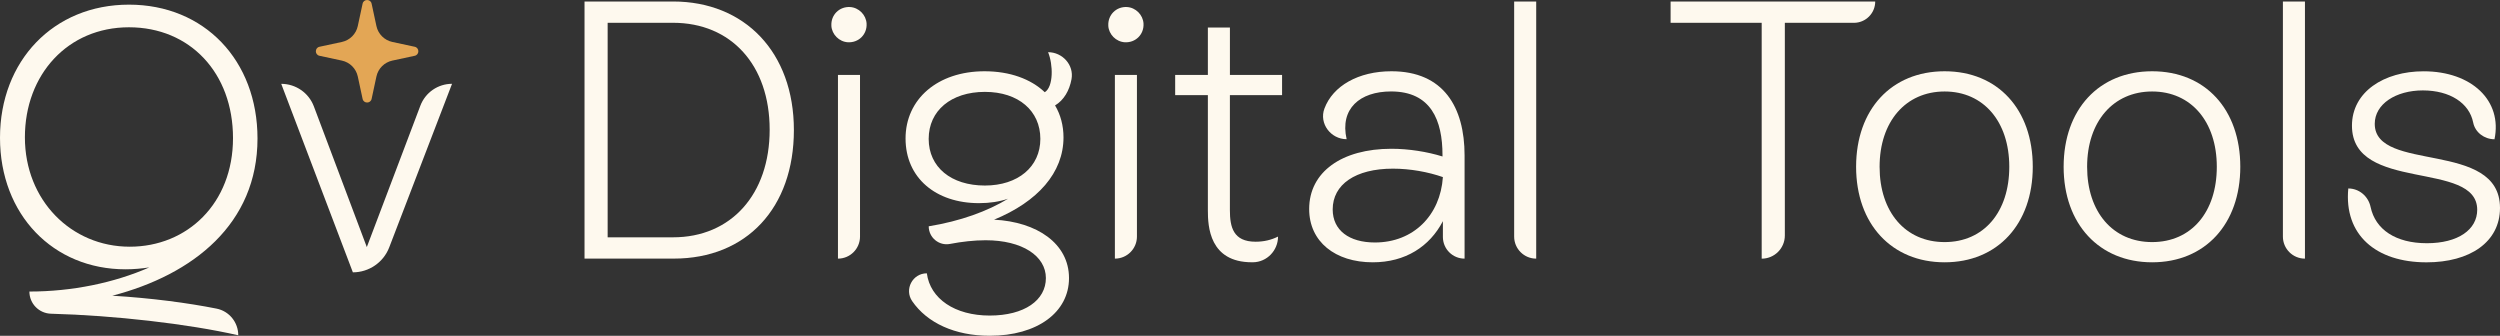
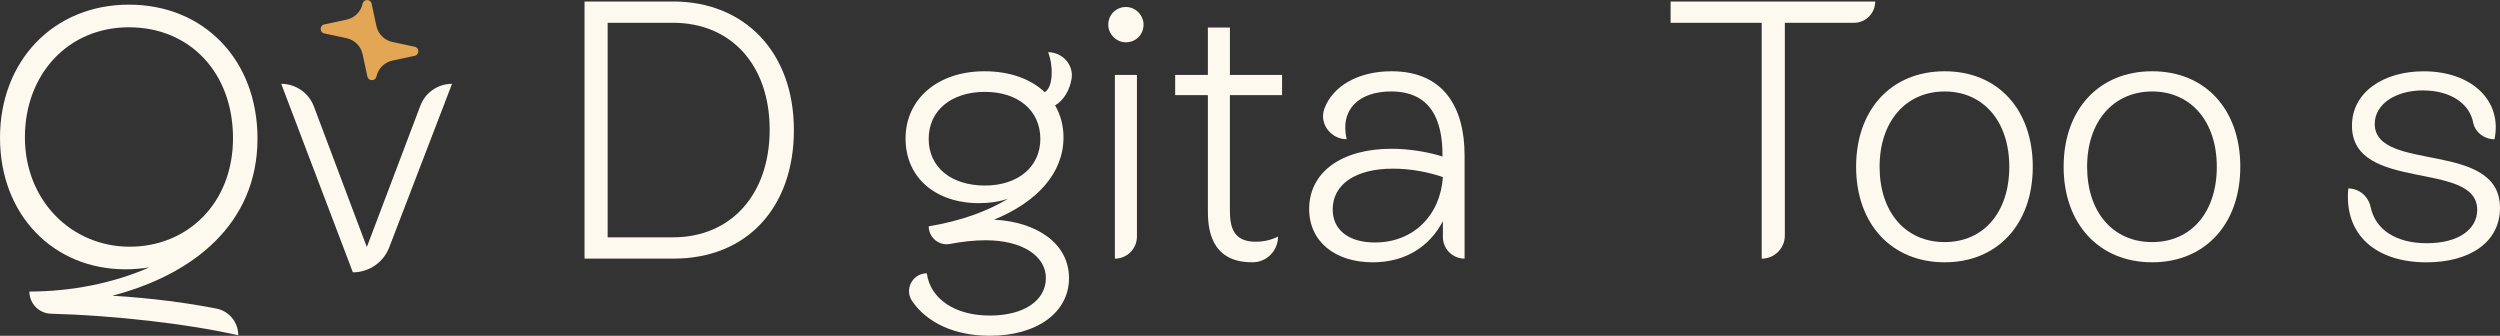
<svg xmlns="http://www.w3.org/2000/svg" viewBox="0 0 817.37 109.78" data-name="Camada 2" id="Camada_2">
  <rect x="0" y="0" width="817.37" height="109.78" fill="#333333" stroke="none" />
  <defs>
    <style>
      .cls-1 {
        fill: #fef9ee;
      }

      .cls-2 {
        fill: #e3a655;
      }
    </style>
  </defs>
  <g data-name="Camada 1" id="Camada_1-2">
    <g>
      <path d="M36.73,96.68c12.76.78,24.52,2.33,34.06,4.22,4.15.82,7.11,4.49,7.11,8.72h0c-16.43-3.75-40.65-6.51-61.2-7.05-3.94-.1-7.09-3.3-7.09-7.25h0c13.93,0,27.73-2.84,39.2-7.89-2.47.37-5.05.62-7.77.62C17.38,88.06,0,70.18,0,45.04S17.5,1.52,42.16,1.52s42.03,18.24,42.03,43.76c0,27.86-20.95,44.5-47.46,51.4ZM42.4,80.66c18.86,0,33.78-14.18,33.78-35.5S62.13,8.92,42.16,8.92,8.14,24.33,8.14,44.91s15.16,35.75,34.27,35.75Z" class="cls-1" />
      <path d="M147.79,27.41h0l-20.53,53.46c-1.89,4.92-6.62,8.17-11.89,8.17h0l-23.42-61.63h0c4.75,0,9,2.94,10.67,7.38l17.31,45.99,17.51-46.23c1.63-4.3,5.75-7.15,10.35-7.15Z" class="cls-1" />
      <path d="M220.05.49c23.42,0,39.51,16.57,39.51,42.03s-15.49,42.03-39.27,42.03h-29.18V.49h28.94ZM220.05,77.59c18.98,0,31.59-14.05,31.59-35.19s-12.61-34.95-31.59-34.95h-21.38v70.14h21.38Z" class="cls-1" />
-       <path d="M271.82,8.4c-.19-3.52,2.58-6.29,6.1-6.1,2.85.16,5.25,2.55,5.41,5.41.2,3.53-2.58,6.3-6.11,6.11-2.85-.16-5.25-2.55-5.41-5.41ZM273.97,84.56V24.51h7.21v52.84c0,3.98-3.23,7.21-7.21,7.21h0Z" class="cls-1" />
      <path d="M349.51,90.92c0,11.17-10.33,18.86-25.94,18.86-11.38,0-20.46-4.21-25.34-11.33-2.64-3.85.13-9.09,4.8-9.09h0c1.08,8.29,9.13,13.81,20.54,13.81s18.38-5.04,18.38-12.25-7.69-12.37-19.7-12.37c-3.77,0-7.78.46-11.64,1.2-3.62.7-6.97-2.08-6.97-5.76h0c10.33-1.68,19.22-4.92,25.94-9.01-2.88.96-6,1.44-9.49,1.44-14.17,0-24.02-8.29-24.02-21.14s10.45-21.98,25.82-21.98c8.29,0,15.13,2.52,19.7,6.85,2.88-1.8,2.76-9.01,1.08-13.09h0c4.71,0,8.51,4.19,7.66,8.82-.67,3.7-2.5,6.87-5.38,8.59,1.8,3,2.76,6.61,2.76,10.45,0,11.53-8.41,21.02-22.7,26.9,14.05.72,24.5,7.81,24.5,19.1ZM322.01,60.66c10.81,0,18.13-6.12,18.13-15.25s-7.09-15.37-18.13-15.37-18.38,6.13-18.38,15.37,7.33,15.25,18.38,15.25Z" class="cls-1" />
      <path d="M362.36,8.4c-.19-3.52,2.58-6.29,6.1-6.1,2.85.16,5.25,2.55,5.41,5.41.2,3.53-2.58,6.3-6.11,6.11-2.85-.16-5.25-2.55-5.41-5.41ZM364.51,84.56V24.51h7.21v52.84c0,3.98-3.23,7.21-7.21,7.21h0Z" class="cls-1" />
      <path d="M419.16,31.11h-17.05v37.59c0,5.52,1.08,10.33,8.41,10.33,2.76,0,5.16-.6,7.33-1.68h0c0,4.55-3.62,8.34-8.18,8.4-.12,0-.23,0-.35,0-13.93,0-14.41-11.77-14.41-16.93V31.11h-10.69v-6.61h10.69v-15.49h7.21v15.49h17.05v6.61Z" class="cls-1" />
      <path d="M478.84,50.81v33.75h0c-3.91,0-7.09-3.17-7.09-7.09v-5.16c-4.32,8.29-12.25,13.45-22.94,13.45-12.25,0-20.78-6.73-20.78-17.42,0-12.13,10.69-19.7,26.9-19.7,5.64,0,11.65.96,16.69,2.52v-.48c0-11.29-3.72-20.78-16.81-20.78-10.21,0-16.81,5.65-14.53,15.61h0c-5.2,0-9.08-5.15-7.26-10.02,2.76-7.41,11.11-12.19,21.92-12.19,17.05,0,23.9,11.77,23.9,27.5ZM471.75,57.9c-4.8-1.68-10.69-2.76-16.33-2.76-12.25,0-19.7,5.16-19.7,13.33,0,6.85,5.4,10.81,13.81,10.81,12.61,0,21.38-8.89,22.22-21.38Z" class="cls-1" />
-       <path d="M495.05,77.35V.49h7.21v84.07h0c-3.98,0-7.21-3.23-7.21-7.21Z" class="cls-1" />
      <path d="M613.1.49h0c0,3.85-3.12,6.97-6.97,6.97h-22.58v69.54c0,4.18-3.39,7.57-7.57,7.57h0V7.45h-29.78V.49h66.9Z" class="cls-1" />
      <path d="M606.85,54.53c0-18.74,11.53-31.23,28.94-31.23s28.82,12.49,28.82,31.23-11.53,31.23-28.82,31.23-28.94-12.49-28.94-31.23ZM656.93,54.53c0-14.77-8.41-24.62-21.14-24.62s-21.26,9.85-21.26,24.62,8.41,24.62,21.26,24.62,21.14-9.85,21.14-24.62Z" class="cls-1" />
      <path d="M674.7,54.53c0-18.74,11.53-31.23,28.94-31.23s28.82,12.49,28.82,31.23-11.53,31.23-28.82,31.23-28.94-12.49-28.94-31.23ZM724.78,54.53c0-14.77-8.41-24.62-21.14-24.62s-21.26,9.85-21.26,24.62,8.41,24.62,21.26,24.62,21.14-9.85,21.14-24.62Z" class="cls-1" />
-       <path d="M746.39,77.35V.49h7.21v84.07h0c-3.98,0-7.21-3.23-7.21-7.21Z" class="cls-1" />
      <path d="M767.77,61.62h0c3.57,0,6.55,2.56,7.29,6.05,1.57,7.39,8.22,11.85,18.41,11.85s16.45-4.44,16.45-10.93c0-16.33-40.95-5.52-40.95-27.5,0-11.05,10.45-17.78,23.42-17.78,15.73,0,25.82,9.61,23.18,22.22h0c-3.31,0-6.33-2.23-6.97-5.48-1.26-6.36-7.62-10.49-16.45-10.49s-15.73,4.44-15.73,10.93c0,16.09,40.95,5.16,40.95,27.5,0,11.17-9.85,17.78-24.02,17.78-16.57,0-27.02-9.01-25.58-24.14Z" class="cls-1" />
-       <path d="M116.98,8.51l1.57-7.31c.34-1.59,2.61-1.59,2.95,0l1.57,7.31c.56,2.61,2.6,4.65,5.21,5.21l7.31,1.57c1.59.34,1.59,2.61,0,2.95l-7.31,1.57c-2.61.56-4.65,2.6-5.21,5.21l-1.57,7.31c-.34,1.59-2.61,1.59-2.95,0l-1.57-7.31c-.56-2.61-2.6-4.65-5.21-5.21l-7.31-1.57c-1.59-.34-1.59-2.61,0-2.95l7.31-1.57c2.61-.56,4.65-2.6,5.21-5.21Z" class="cls-2" />
+       <path d="M116.98,8.51l1.57-7.31c.34-1.59,2.61-1.59,2.95,0l1.57,7.31c.56,2.61,2.6,4.65,5.21,5.21l7.31,1.57c1.59.34,1.59,2.61,0,2.95l-7.31,1.57c-2.61.56-4.65,2.6-5.21,5.21c-.34,1.59-2.61,1.59-2.95,0l-1.57-7.31c-.56-2.61-2.6-4.65-5.21-5.21l-7.31-1.57c-1.59-.34-1.59-2.61,0-2.95l7.31-1.57c2.61-.56,4.65-2.6,5.21-5.21Z" class="cls-2" />
    </g>
  </g>
</svg>